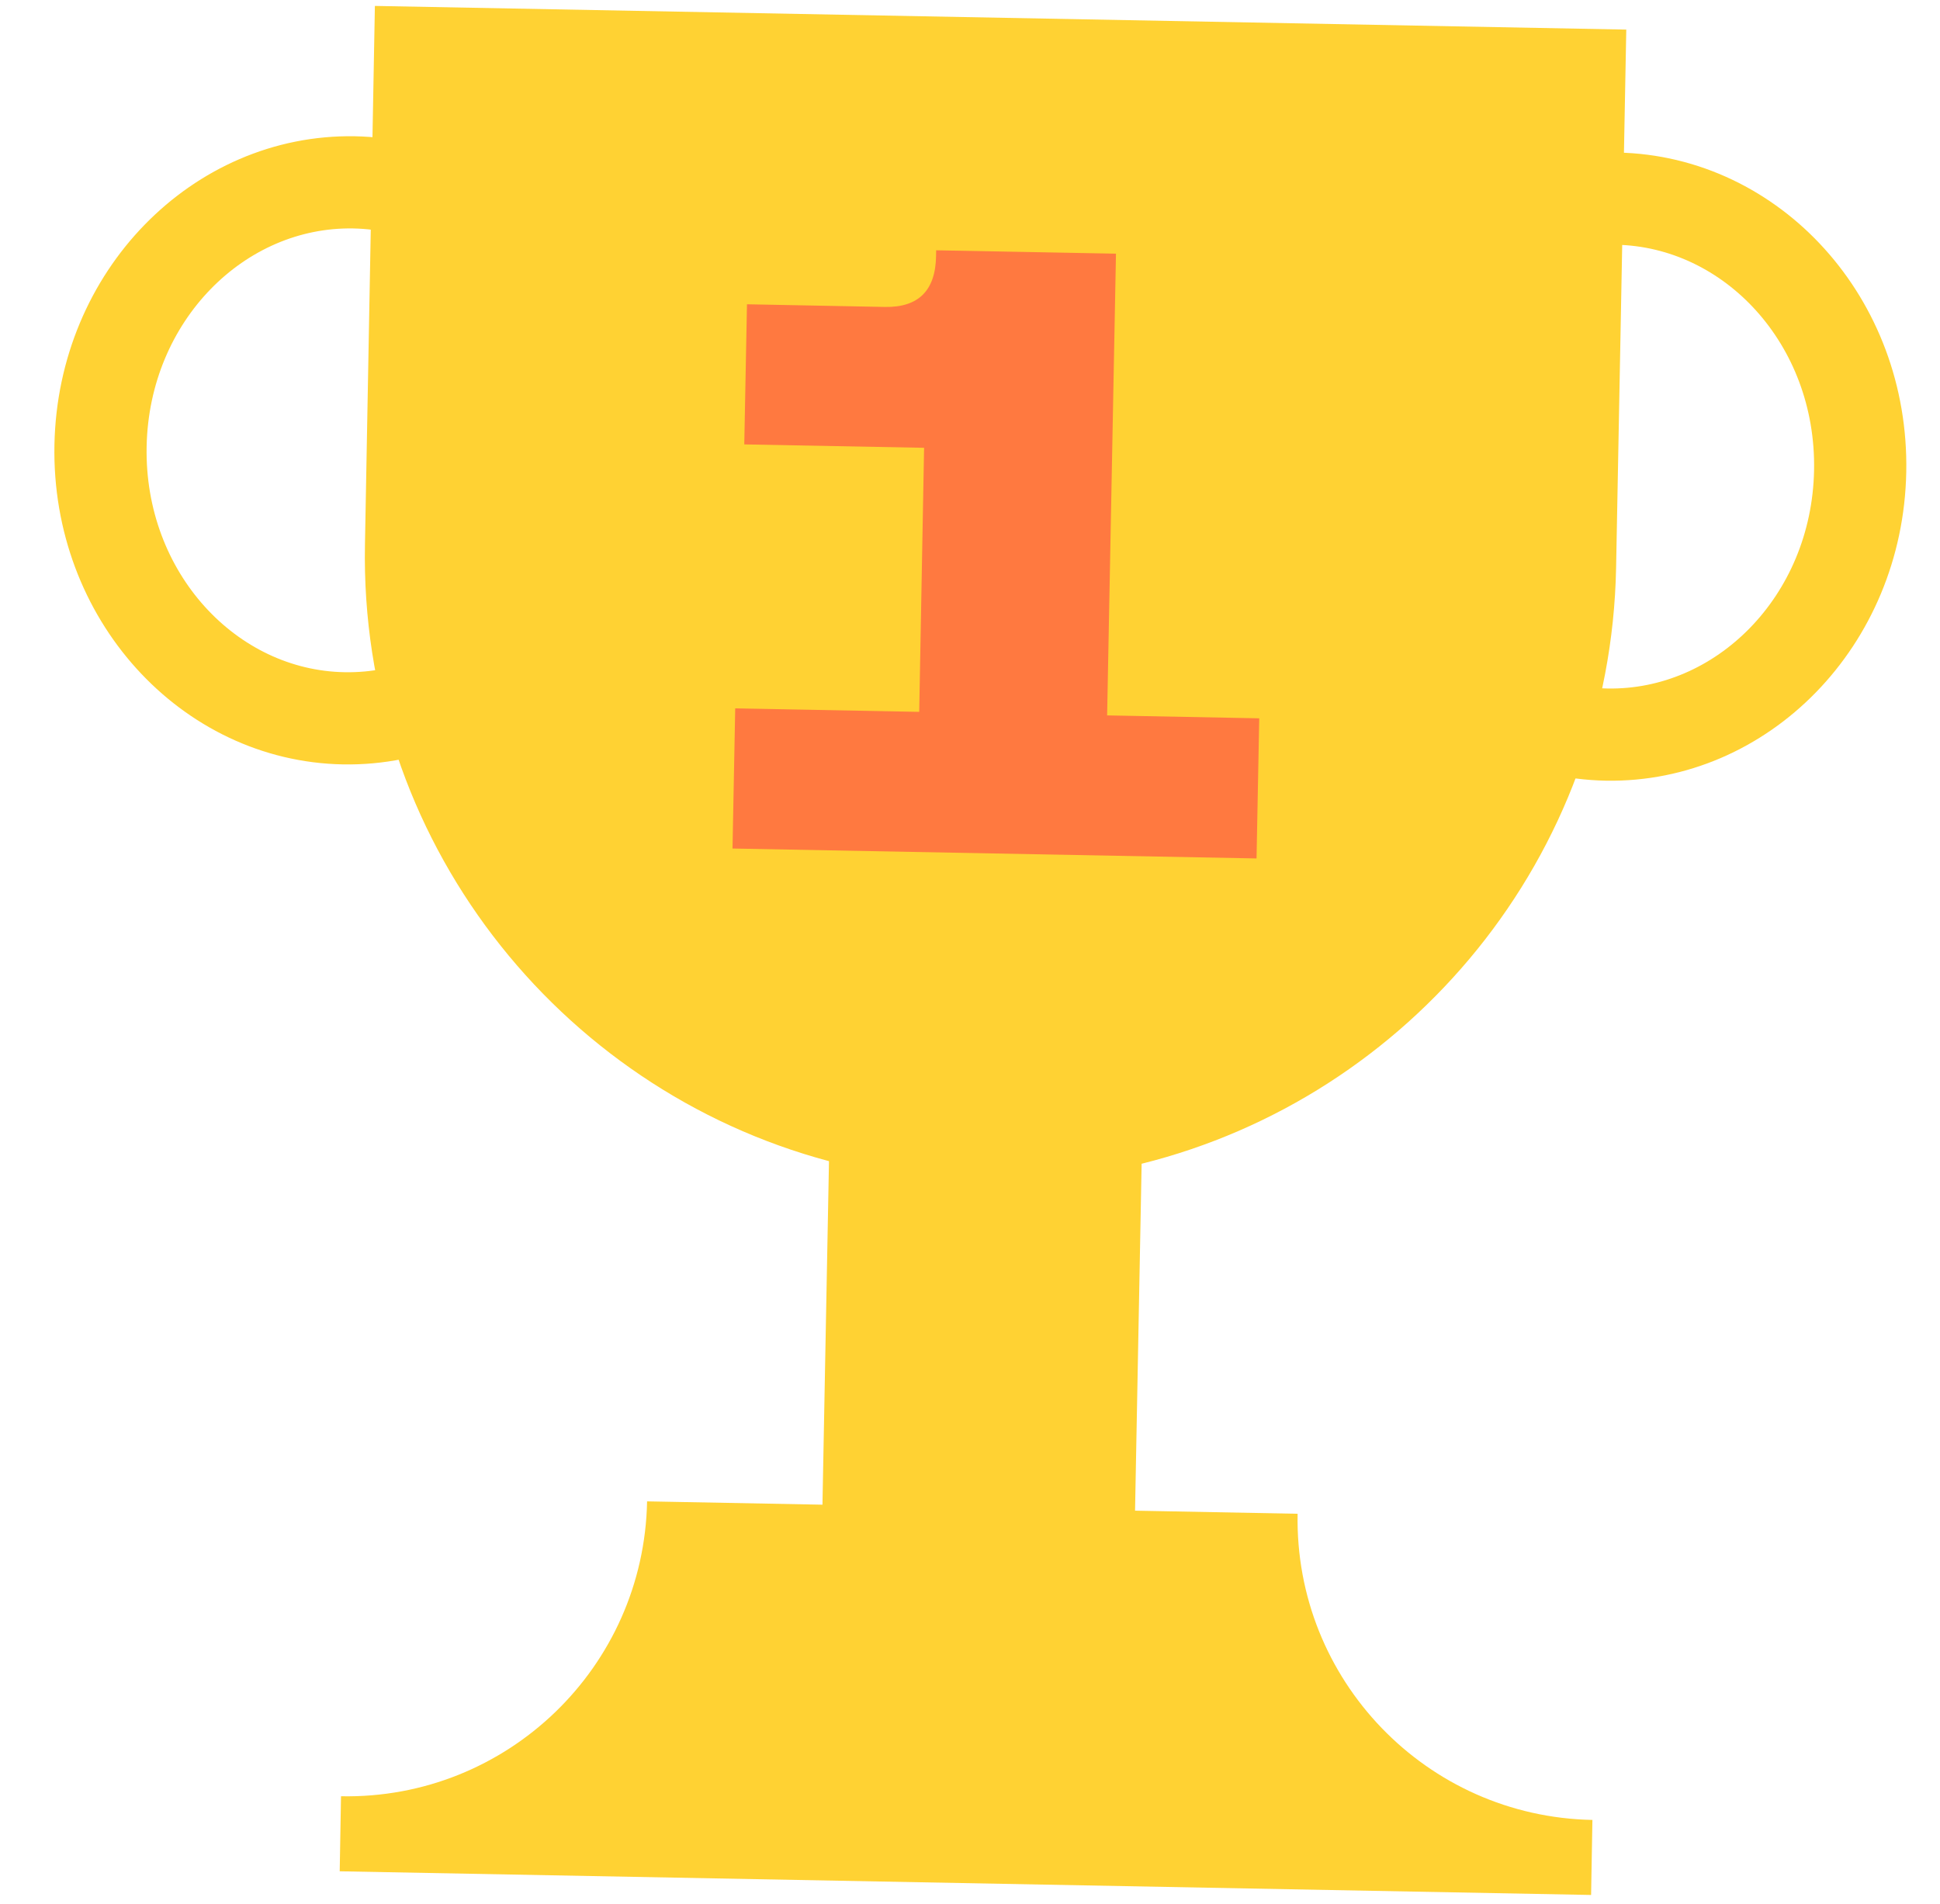
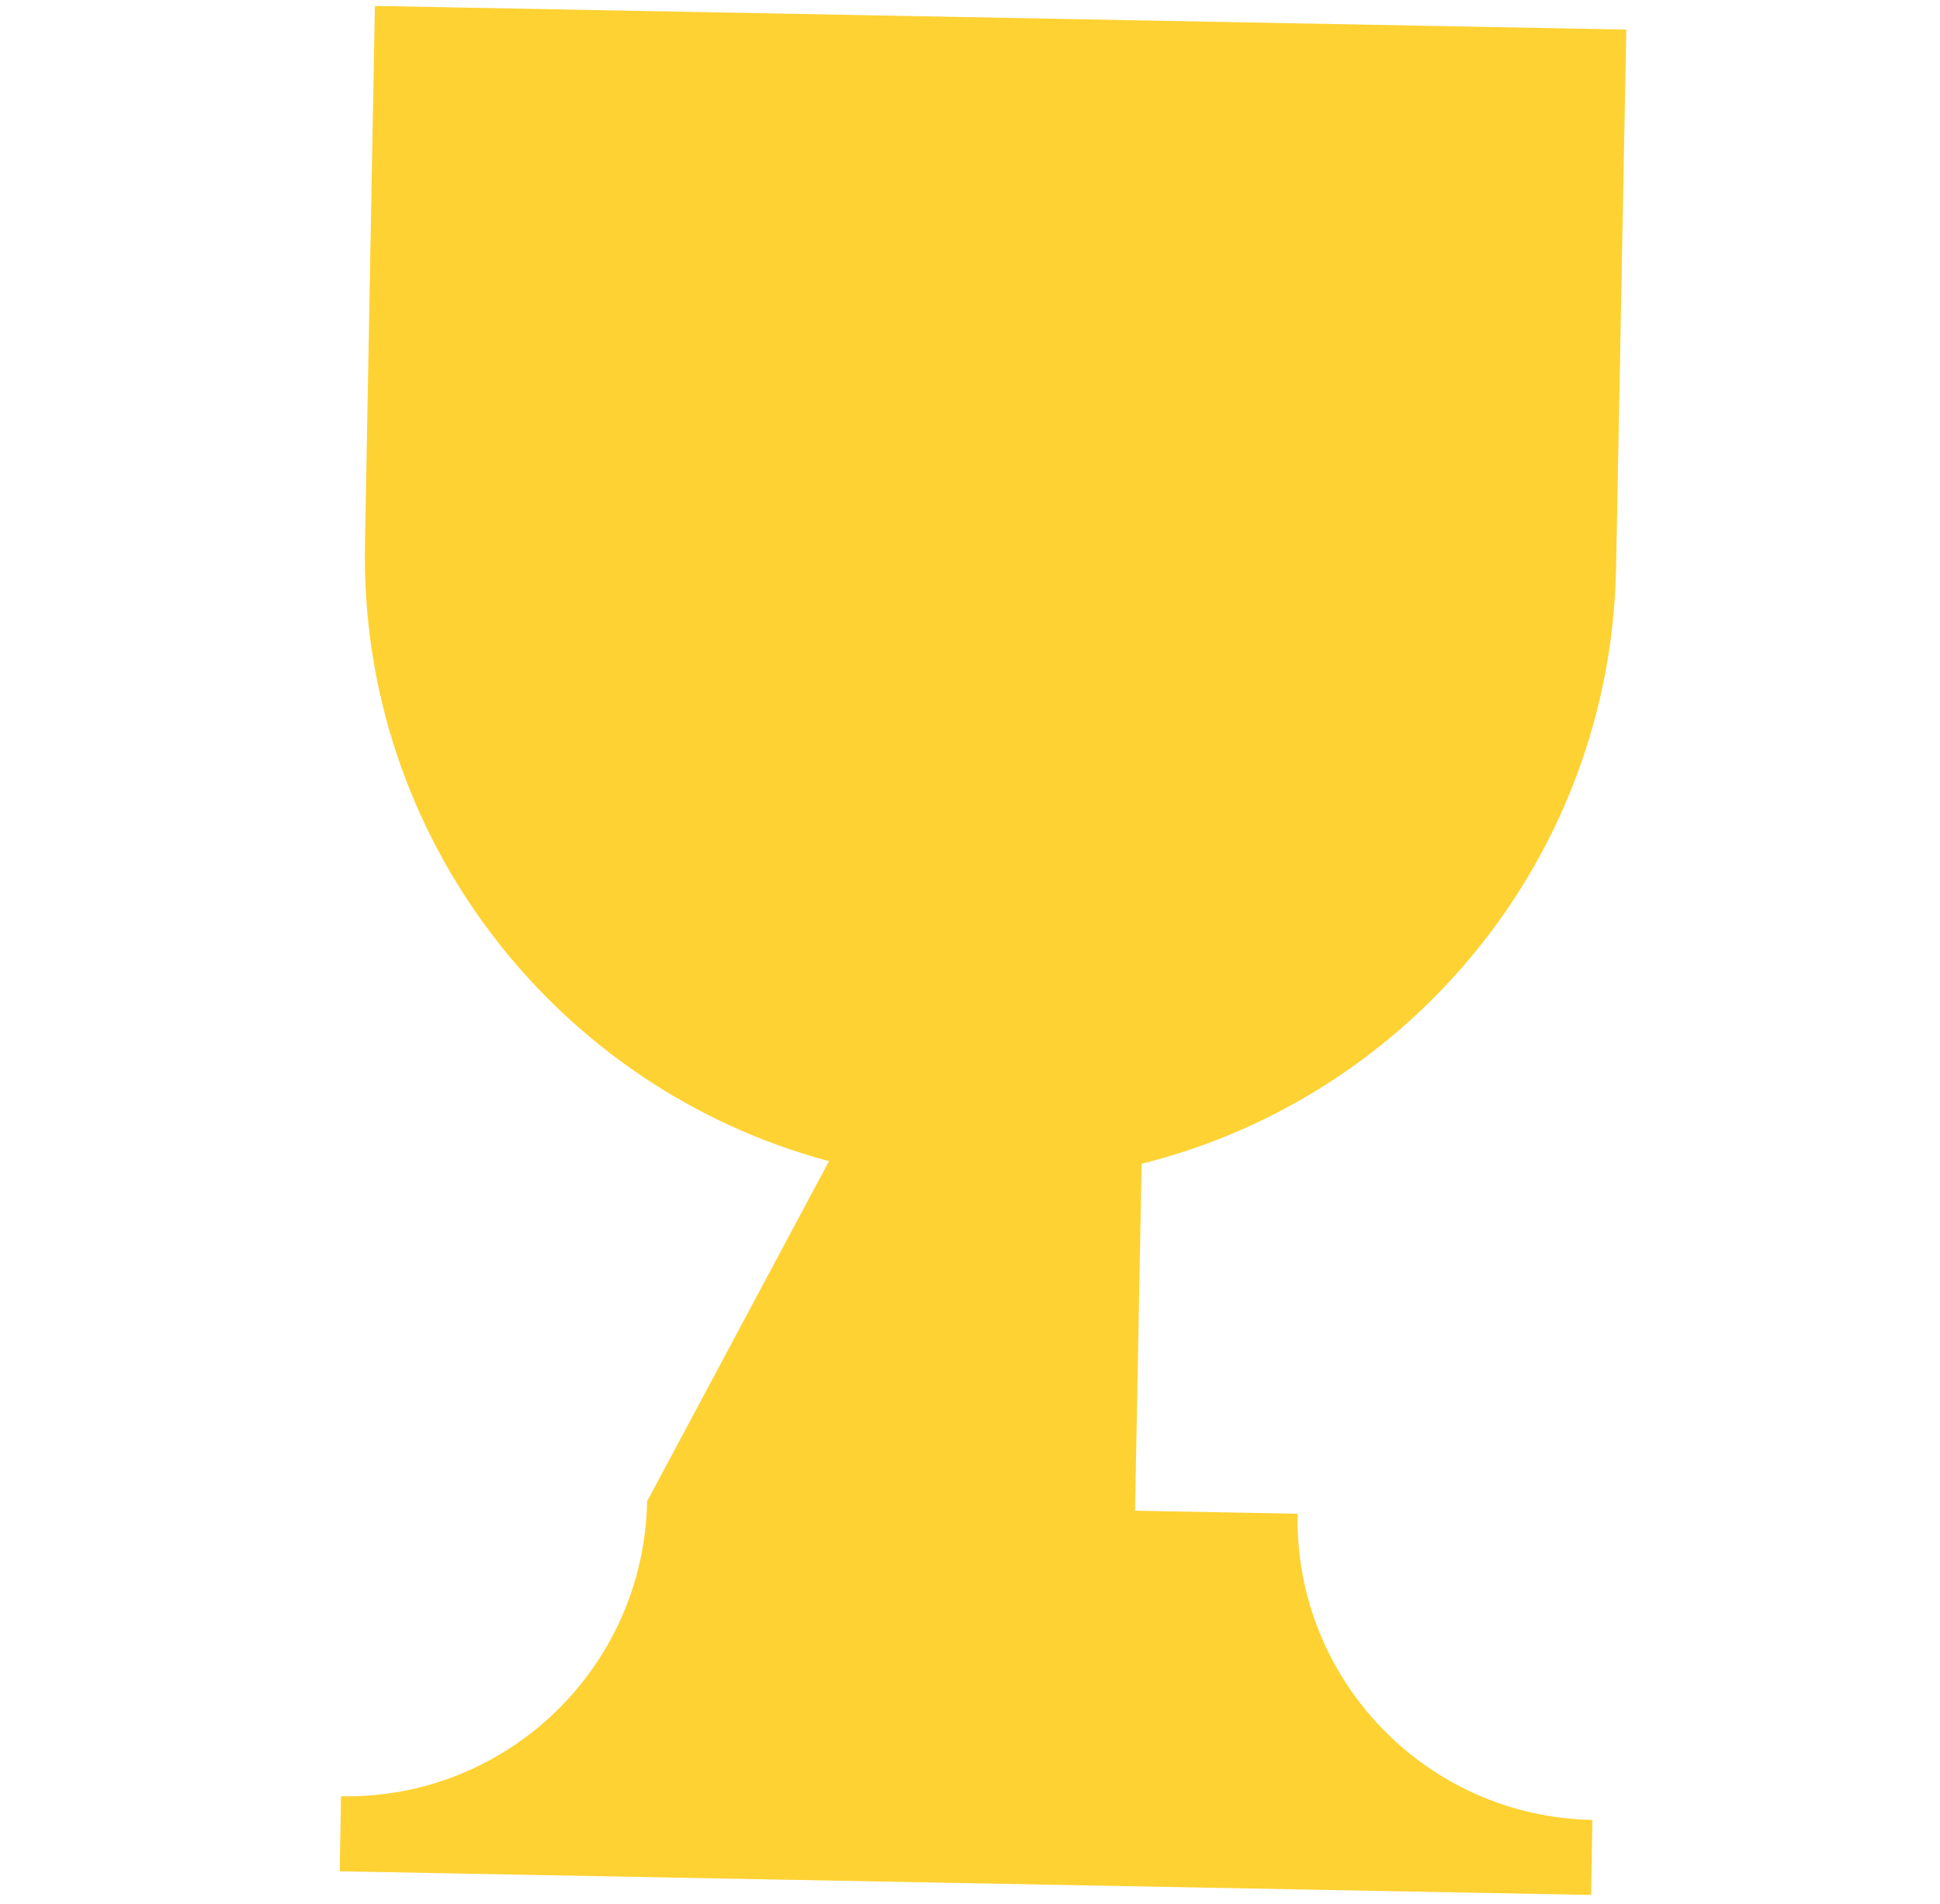
<svg xmlns="http://www.w3.org/2000/svg" width="273" height="268" viewBox="0 0 273 268" fill="none">
-   <path d="M261.765 66.321C261.36 87.442 245.108 103.722 226.093 103.39C207.078 103.021 191.442 86.148 191.848 65.027C192.253 43.906 208.505 27.626 227.52 27.958C246.535 28.327 262.171 45.2 261.765 66.321Z" stroke="#FFD233" stroke-width="12.976" />
-   <path d="M84.065 64.028C83.659 85.149 67.408 101.429 48.392 101.097C29.377 100.765 13.742 83.855 14.147 62.734C14.553 41.613 30.804 25.333 49.819 25.665C68.834 26.034 84.47 42.907 84.065 64.028Z" stroke="#FFD233" stroke-width="12.976" />
-   <path fill-rule="evenodd" clip-rule="evenodd" d="M52.755 0.834L228.853 4.165L227.42 79.928C226.635 120.661 198.38 154.399 160.652 163.79L159.726 212.618L182.602 213.054C182.158 236.419 200.732 255.7 224.087 256.144L223.902 266.705L47.804 263.374L47.988 252.813C71.343 253.257 90.615 234.674 91.059 211.309L115.738 211.776L116.656 163.427C78.424 153.226 50.562 117.993 51.358 76.634L52.755 0.834Z" fill="#FFD233" />
-   <path d="M103.08 119.424L103.461 99.701L129.353 100.19L130.039 63.026L104.735 62.547L105.116 42.825L124.535 43.2C129.243 43.283 131.639 40.895 131.723 36.075L131.738 35.228L157.042 35.707L155.797 100.688L177.203 101.099L176.822 120.821L103.08 119.424Z" fill="#FF7940" />
+   <path fill-rule="evenodd" clip-rule="evenodd" d="M52.755 0.834L228.853 4.165L227.42 79.928C226.635 120.661 198.38 154.399 160.652 163.79L159.726 212.618L182.602 213.054C182.158 236.419 200.732 255.7 224.087 256.144L223.902 266.705L47.804 263.374L47.988 252.813C71.343 253.257 90.615 234.674 91.059 211.309L116.656 163.427C78.424 153.226 50.562 117.993 51.358 76.634L52.755 0.834Z" fill="#FFD233" />
</svg>